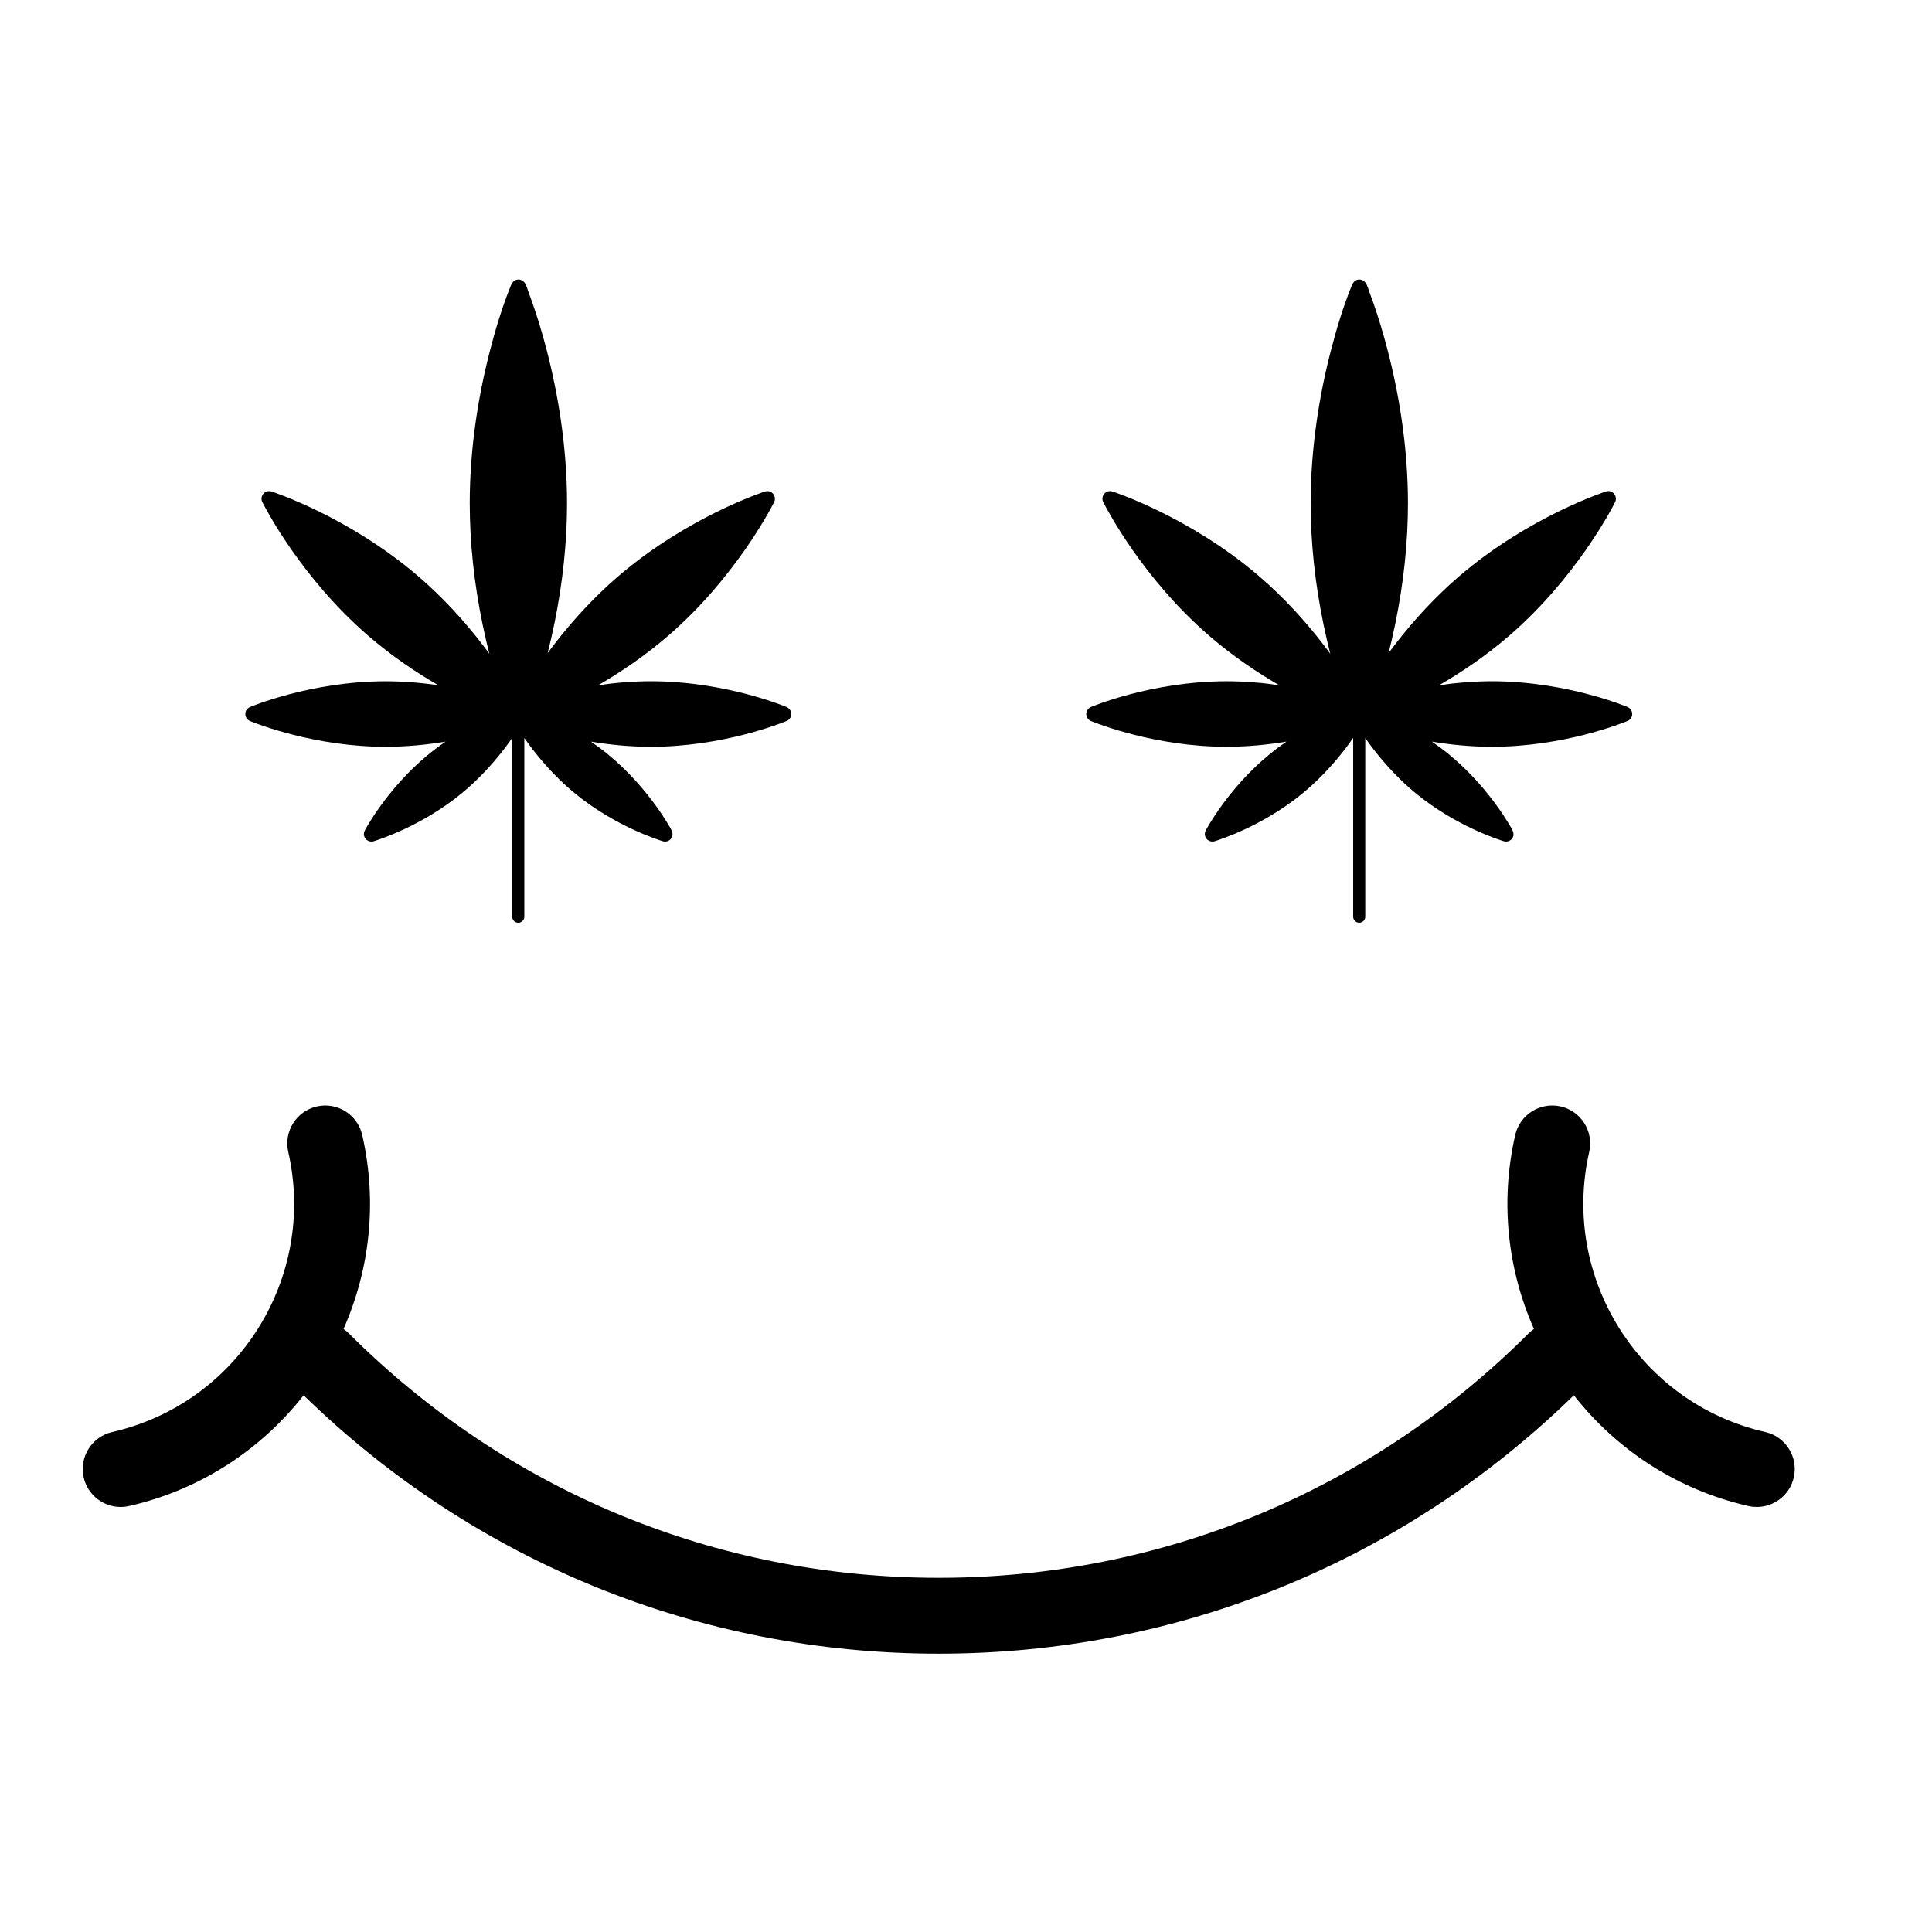
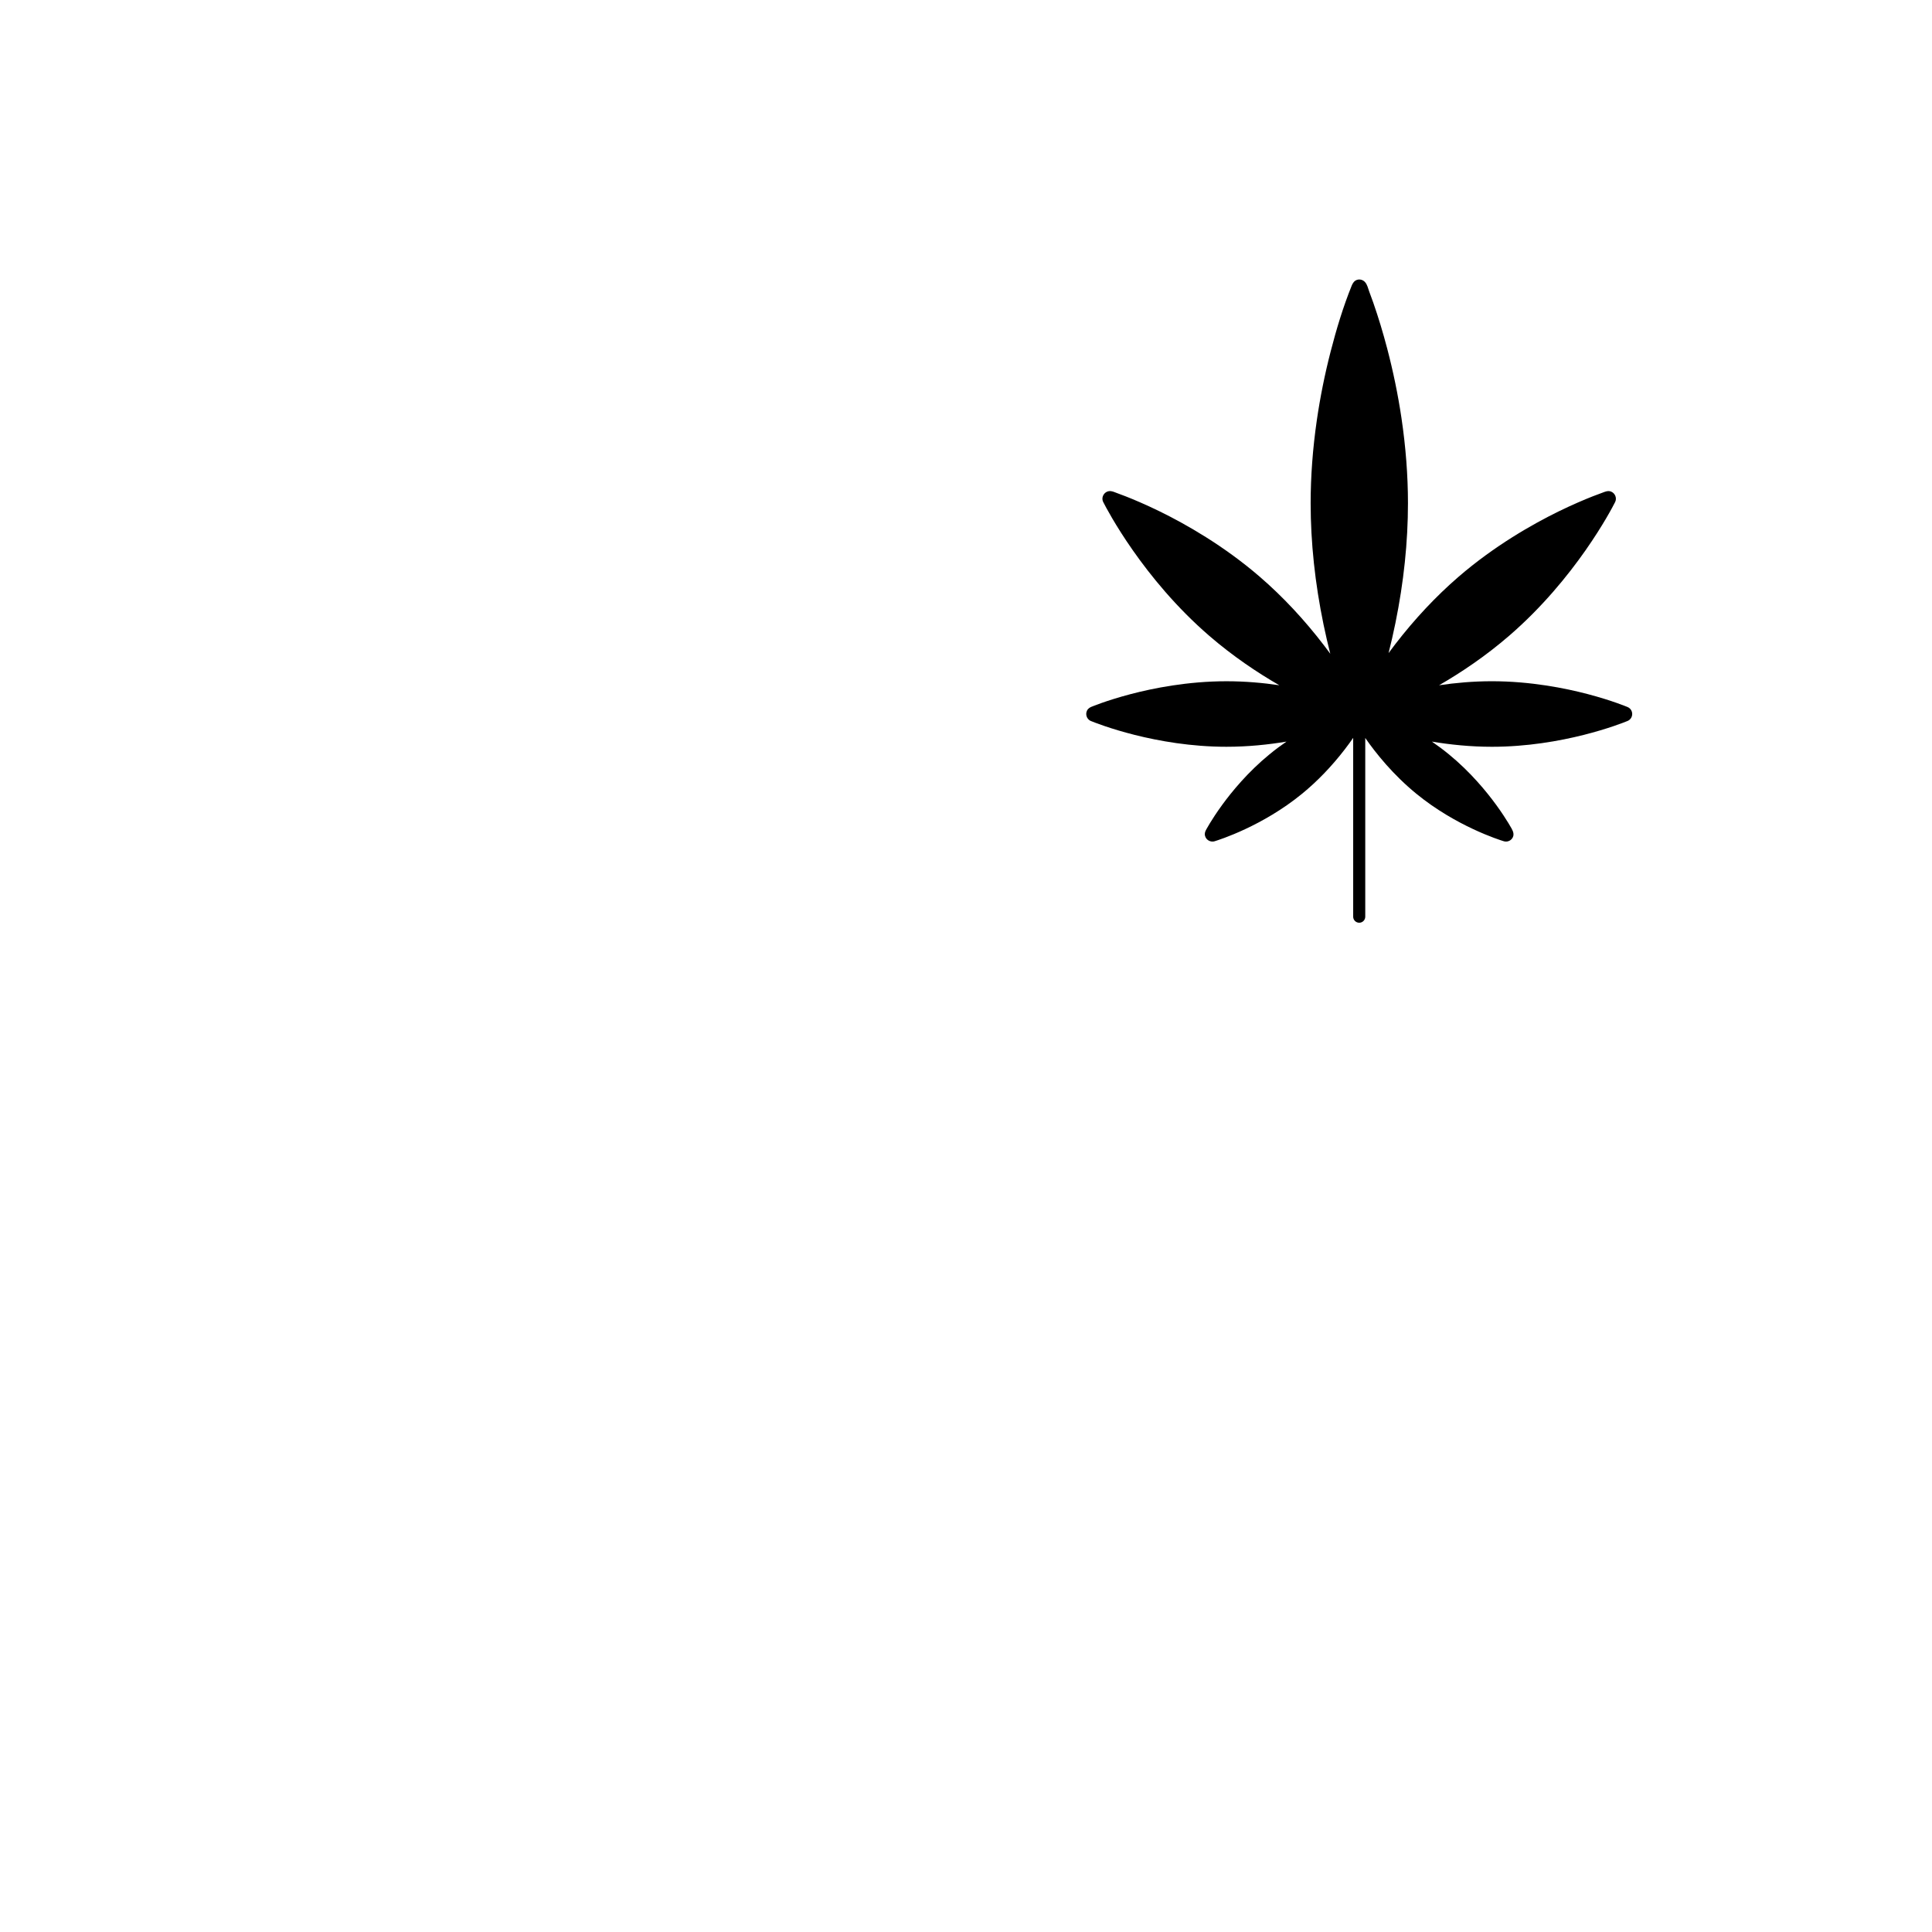
<svg xmlns="http://www.w3.org/2000/svg" fill="#000000" width="800px" height="800px" version="1.1" viewBox="144 144 512 512">
  <g>
-     <path d="m611.81 523.5c-33.332-7.606-54.258-40.914-46.652-74.242 1.234-5.41-2.148-10.805-7.566-12.039-5.41-1.234-10.801 2.152-12.043 7.566-4.086 17.898-1.953 35.785 4.965 51.41-0.465 0.328-0.93 0.68-1.352 1.102-41.809 41.812-97.352 64.836-156.39 64.836s-114.58-23.027-156.39-64.836c-0.418-0.418-0.879-0.77-1.348-1.102 6.918-15.617 9.043-33.512 4.961-51.406-1.238-5.414-6.625-8.805-12.039-7.566-5.41 1.234-8.801 6.625-7.566 12.039 7.606 33.328-13.32 66.633-46.645 74.242-5.414 1.234-8.801 6.625-7.566 12.039 1.066 4.66 5.203 7.816 9.793 7.816 0.738 0 1.496-0.082 2.246-0.25 19.051-4.352 35.031-15.047 46.246-29.344 45.34 44.176 104.97 68.477 168.31 68.477 63.348 0 122.98-24.301 168.31-68.477 11.211 14.293 27.191 24.992 46.25 29.344 0.75 0.172 1.504 0.25 2.246 0.25 4.582 0 8.727-3.16 9.793-7.816 1.238-5.418-2.144-10.809-7.559-12.043z" />
-     <path d="m352.49 331.39c-0.016-0.004-0.027-0.012-0.039-0.016 0.012 0 0.023 0.012 0.039 0.016-0.012-0.004-0.027-0.012-0.039-0.016-0.023-0.008-0.035-0.016-0.035-0.016s0 0.004 0.004 0.004c0.023 0.008 0.047 0.016 0.07 0.027zm0.32 0.133c0.023 0.012 0.02 0.012 0 0zm-0.012 0h0.012-0.012zm0.012 0c0.023 0.012 0.02 0.012 0 0zm-0.062-0.023c0.012 0.004 0.016 0.008 0.023 0.012-0.008-0.004-0.012-0.008-0.023-0.012zm0.051 0.023c-0.008-0.004-0.016-0.008-0.027-0.012 0.012 0.004 0.023 0.004 0.027 0.012zm-0.242-0.102c-0.008-0.004-0.016-0.008-0.027-0.012 0.008 0 0.02 0.004 0.027 0.012zm-0.027-0.016c-0.016-0.004-0.031-0.012-0.043-0.016 0.016 0.008 0.031 0.012 0.043 0.016zm-0.117-0.051-0.152-0.062c-0.129-0.051-0.316-0.125-0.562-0.223-0.441-0.172-1.164-0.449-2.113-0.781-1.66-0.586-4.34-1.465-7.695-2.348-5.922-1.555-15.133-3.406-25.379-3.406-4.977 0-9.715 0.43-14.008 1.066 5.848-3.375 12.32-7.711 18.586-13.129 17.527-15.148 27.023-33.355 28.051-35.383l0.008-0.012c0.57-1.082-0.027-2.469-1.188-2.84-0.727-0.234-1.438 0.055-2.113 0.316-0.879 0.34-1.77 0.652-2.648 0.996-2.023 0.797-5.242 2.141-9.09 4.027-6.793 3.332-16.902 9.043-26.48 17.32-5.934 5.129-11.551 11.117-16.699 17.793-0.625 0.812-1.227 1.609-1.801 2.394 0.621-2.453 1.238-5.113 1.816-7.957 2.203-10.812 3.324-21.496 3.324-31.758 0-7.316-0.582-14.918-1.723-22.598-0.914-6.141-2.188-12.34-3.785-18.43-1.074-4.086-2.289-8.137-3.68-12.125-0.344-0.984-0.719-1.957-1.074-2.941-0.309-0.844-0.496-1.832-1.121-2.516-0.539-0.598-1.387-0.836-2.152-0.574-0.703 0.238-1.109 0.875-1.375 1.535-2.289 5.676-4.066 11.578-5.59 17.5-1.543 6-2.769 12.098-3.644 18.125-1.086 7.481-1.641 14.891-1.641 22.023 0 10.387 1.152 21.203 3.418 32.156 0.57 2.754 1.176 5.34 1.785 7.734-0.531-0.727-1.086-1.465-1.66-2.215-5.223-6.824-10.934-12.93-16.973-18.148-9.578-8.277-19.688-13.988-26.48-17.32-3.852-1.887-7.07-3.231-9.094-4.027-0.758-0.297-1.52-0.586-2.285-0.859-0.527-0.191-1.086-0.461-1.652-0.523-1.566-0.188-2.754 1.508-2.012 2.918l0.008 0.016c1.027 2.023 10.52 20.23 28.047 35.383 6.269 5.414 12.738 9.754 18.586 13.125-4.293-0.637-9.027-1.062-14.008-1.062-10.246 0-19.453 1.852-25.375 3.406-3.356 0.883-6.039 1.762-7.695 2.344-0.66 0.234-1.312 0.473-1.965 0.727-0.566 0.219-1.188 0.402-1.609 0.859-0.934 1.016-0.539 2.707 0.75 3.211 1.699 0.695 17.152 6.816 35.895 6.816 5.719 0 11.129-0.57 15.902-1.367-1.484 1.02-2.984 2.133-4.469 3.348-5.715 4.672-10.004 9.902-12.598 13.465-1.469 2.019-2.562 3.734-3.223 4.816-0.305 0.504-0.605 1.012-0.891 1.523-0.234 0.418-0.449 0.836-0.457 1.328-0.02 1.344 1.336 2.324 2.606 1.922 1.27-0.387 12.684-4.016 23.137-12.559 4.062-3.324 7.879-7.285 11.34-11.777 0.836-1.09 1.586-2.121 2.234-3.059v47.395c0 0.883 0.719 1.598 1.602 1.598s1.602-0.715 1.602-1.598v-47.367c2.809 4.047 7.352 9.727 13.559 14.801 10.453 8.543 21.867 12.176 23.133 12.562 0.812 0.258 1.723-0.035 2.227-0.727 0.637-0.871 0.344-1.785-0.141-2.641-0.168-0.297-0.449-0.785-0.824-1.402-0.66-1.086-1.754-2.793-3.223-4.816-2.594-3.562-6.883-8.793-12.598-13.465-1.484-1.215-2.984-2.324-4.469-3.348 4.777 0.801 10.184 1.371 15.902 1.371 18.699 0 34.121-6.094 35.887-6.816 0.754-0.285 1.289-1.016 1.289-1.871-0.008-0.648-0.34-1.477-1.277-1.871zm-138.87-54.25c0.027 0.051 0.059 0.102 0.09 0.152-0.035-0.055-0.066-0.105-0.09-0.152zm0.098 0.156c0.035 0.047 0.066 0.094 0.105 0.141-0.043-0.047-0.074-0.094-0.105-0.141zm138.98 54.188c-0.023-0.012-0.047-0.02-0.07-0.027 0.023 0.008 0.047 0.016 0.07 0.027zm0.039 0.016c-0.016-0.004-0.027-0.012-0.043-0.016 0.016 0.004 0.031 0.008 0.043 0.016zm0 0c0.031 0.016 0.059 0.027 0.082 0.035-0.008 0-0.016-0.004-0.023-0.008 0.008 0.004 0.016 0.008 0.023 0.008-0.023-0.008-0.051-0.02-0.082-0.035 0.02 0.008 0.039 0.016 0.055 0.023-0.016-0.008-0.035-0.016-0.055-0.023z" />
-     <path d="m575.36 331.39c-0.016-0.004-0.027-0.012-0.039-0.016 0.012 0 0.023 0.012 0.039 0.016-0.012-0.004-0.027-0.012-0.039-0.016-0.023-0.008-0.035-0.016-0.035-0.016s0 0.004 0.004 0.004c0.023 0.008 0.047 0.016 0.07 0.027zm0.32 0.133c0.023 0.012 0.02 0.012 0 0zm-0.012 0h0.012-0.012zm0.012 0c0.023 0.012 0.02 0.012 0 0zm-0.062-0.023c0.012 0.004 0.02 0.008 0.023 0.012-0.008-0.004-0.016-0.008-0.023-0.012zm0.051 0.023c-0.008-0.004-0.016-0.008-0.027-0.012 0.012 0.004 0.023 0.004 0.027 0.012zm-0.242-0.102c-0.008-0.004-0.016-0.008-0.027-0.012 0.008 0 0.02 0.004 0.027 0.012zm-0.027-0.016c-0.016-0.004-0.031-0.012-0.039-0.016 0.012 0.008 0.027 0.012 0.039 0.016zm-0.121-0.051-0.152-0.062c-0.125-0.051-0.316-0.125-0.562-0.223-0.441-0.172-1.164-0.449-2.113-0.781-1.66-0.586-4.34-1.465-7.699-2.348-5.922-1.555-15.133-3.406-25.379-3.406-4.981 0-9.715 0.43-14.008 1.066 5.848-3.375 12.32-7.711 18.59-13.129 17.531-15.148 27.027-33.355 28.051-35.383l0.008-0.016c0.57-1.082-0.027-2.469-1.188-2.84-0.727-0.234-1.438 0.055-2.113 0.316-0.879 0.34-1.77 0.652-2.648 0.996-2.023 0.797-5.242 2.141-9.094 4.027-6.793 3.332-16.902 9.043-26.484 17.32-5.934 5.129-11.551 11.117-16.703 17.793-0.625 0.812-1.227 1.609-1.801 2.394 0.621-2.453 1.238-5.113 1.816-7.957 2.207-10.812 3.324-21.496 3.324-31.758 0-7.316-0.582-14.918-1.723-22.598-0.914-6.141-2.191-12.34-3.789-18.43-1.074-4.086-2.289-8.137-3.68-12.125-0.344-0.984-0.719-1.957-1.074-2.941-0.309-0.844-0.5-1.832-1.121-2.516-0.539-0.598-1.387-0.836-2.152-0.574-0.703 0.238-1.109 0.875-1.375 1.535-2.289 5.676-4.066 11.578-5.59 17.5-1.543 6-2.769 12.098-3.644 18.125-1.086 7.481-1.641 14.891-1.641 22.023 0 10.387 1.152 21.203 3.418 32.156 0.57 2.754 1.176 5.34 1.785 7.734-0.531-0.727-1.086-1.465-1.66-2.215-5.223-6.824-10.934-12.93-16.977-18.148-9.578-8.277-19.688-13.988-26.48-17.32-3.852-1.887-7.074-3.231-9.094-4.027-0.758-0.297-1.52-0.586-2.285-0.859-0.527-0.191-1.086-0.461-1.648-0.523-1.566-0.188-2.754 1.508-2.012 2.918l0.008 0.016c1.027 2.023 10.52 20.23 28.051 35.383 6.269 5.414 12.738 9.754 18.59 13.125-4.297-0.637-9.031-1.062-14.008-1.062-10.246 0-19.453 1.852-25.379 3.406-3.356 0.883-6.039 1.762-7.695 2.344-0.66 0.234-1.312 0.473-1.965 0.727-0.566 0.219-1.188 0.402-1.609 0.859-0.934 1.016-0.535 2.707 0.75 3.211 1.699 0.695 17.152 6.816 35.898 6.816 5.719 0 11.129-0.57 15.902-1.367-1.488 1.02-2.984 2.133-4.469 3.348-5.715 4.672-10.008 9.902-12.598 13.465-1.473 2.019-2.562 3.734-3.223 4.816-0.305 0.504-0.605 1.012-0.891 1.523-0.234 0.418-0.449 0.836-0.457 1.328-0.02 1.344 1.336 2.324 2.609 1.922 1.27-0.387 12.684-4.016 23.137-12.559 4.066-3.324 7.879-7.285 11.34-11.777 0.84-1.09 1.586-2.121 2.234-3.059v47.395c0 0.883 0.719 1.598 1.602 1.598s1.598-0.715 1.598-1.598v-47.367c2.809 4.047 7.352 9.727 13.559 14.801 10.449 8.543 21.867 12.176 23.133 12.562 0.812 0.258 1.723-0.035 2.227-0.727 0.637-0.871 0.34-1.785-0.141-2.641-0.172-0.297-0.449-0.785-0.824-1.402-0.66-1.086-1.754-2.793-3.223-4.816-2.594-3.562-6.883-8.793-12.598-13.465-1.484-1.215-2.984-2.324-4.469-3.348 4.777 0.801 10.184 1.371 15.902 1.371 18.699 0 34.121-6.094 35.887-6.816 0.754-0.285 1.289-1.016 1.289-1.871 0.004-0.645-0.328-1.473-1.27-1.867zm-138.87-54.25c0.031 0.051 0.059 0.102 0.09 0.152-0.035-0.055-0.066-0.105-0.09-0.152zm0.094 0.156c0.035 0.047 0.066 0.094 0.105 0.141-0.043-0.047-0.074-0.094-0.105-0.141zm138.99 54.188c-0.023-0.012-0.047-0.02-0.07-0.027 0.027 0.008 0.051 0.016 0.07 0.027zm0.043 0.016c-0.016-0.004-0.027-0.012-0.043-0.016 0.016 0.004 0.031 0.008 0.043 0.016zm0 0c0.031 0.016 0.059 0.027 0.082 0.035-0.008 0-0.016-0.004-0.023-0.008 0.008 0.004 0.016 0.008 0.023 0.008-0.023-0.008-0.051-0.02-0.082-0.035 0.02 0.008 0.039 0.016 0.055 0.023-0.016-0.008-0.031-0.016-0.055-0.023z" />
+     <path d="m575.36 331.39c-0.016-0.004-0.027-0.012-0.039-0.016 0.012 0 0.023 0.012 0.039 0.016-0.012-0.004-0.027-0.012-0.039-0.016-0.023-0.008-0.035-0.016-0.035-0.016s0 0.004 0.004 0.004c0.023 0.008 0.047 0.016 0.07 0.027zm0.32 0.133c0.023 0.012 0.02 0.012 0 0zm-0.012 0h0.012-0.012zm0.012 0c0.023 0.012 0.02 0.012 0 0zm-0.062-0.023c0.012 0.004 0.02 0.008 0.023 0.012-0.008-0.004-0.016-0.008-0.023-0.012zm0.051 0.023c-0.008-0.004-0.016-0.008-0.027-0.012 0.012 0.004 0.023 0.004 0.027 0.012zm-0.242-0.102c-0.008-0.004-0.016-0.008-0.027-0.012 0.008 0 0.02 0.004 0.027 0.012zm-0.027-0.016c-0.016-0.004-0.031-0.012-0.039-0.016 0.012 0.008 0.027 0.012 0.039 0.016zm-0.121-0.051-0.152-0.062c-0.125-0.051-0.316-0.125-0.562-0.223-0.441-0.172-1.164-0.449-2.113-0.781-1.66-0.586-4.34-1.465-7.699-2.348-5.922-1.555-15.133-3.406-25.379-3.406-4.981 0-9.715 0.43-14.008 1.066 5.848-3.375 12.32-7.711 18.59-13.129 17.531-15.148 27.027-33.355 28.051-35.383l0.008-0.016c0.57-1.082-0.027-2.469-1.188-2.84-0.727-0.234-1.438 0.055-2.113 0.316-0.879 0.34-1.77 0.652-2.648 0.996-2.023 0.797-5.242 2.141-9.094 4.027-6.793 3.332-16.902 9.043-26.484 17.32-5.934 5.129-11.551 11.117-16.703 17.793-0.625 0.812-1.227 1.609-1.801 2.394 0.621-2.453 1.238-5.113 1.816-7.957 2.207-10.812 3.324-21.496 3.324-31.758 0-7.316-0.582-14.918-1.723-22.598-0.914-6.141-2.191-12.34-3.789-18.43-1.074-4.086-2.289-8.137-3.68-12.125-0.344-0.984-0.719-1.957-1.074-2.941-0.309-0.844-0.5-1.832-1.121-2.516-0.539-0.598-1.387-0.836-2.152-0.574-0.703 0.238-1.109 0.875-1.375 1.535-2.289 5.676-4.066 11.578-5.59 17.5-1.543 6-2.769 12.098-3.644 18.125-1.086 7.481-1.641 14.891-1.641 22.023 0 10.387 1.152 21.203 3.418 32.156 0.57 2.754 1.176 5.34 1.785 7.734-0.531-0.727-1.086-1.465-1.66-2.215-5.223-6.824-10.934-12.93-16.977-18.148-9.578-8.277-19.688-13.988-26.48-17.32-3.852-1.887-7.074-3.231-9.094-4.027-0.758-0.297-1.52-0.586-2.285-0.859-0.527-0.191-1.086-0.461-1.648-0.523-1.566-0.188-2.754 1.508-2.012 2.918l0.008 0.016c1.027 2.023 10.52 20.23 28.051 35.383 6.269 5.414 12.738 9.754 18.59 13.125-4.297-0.637-9.031-1.062-14.008-1.062-10.246 0-19.453 1.852-25.379 3.406-3.356 0.883-6.039 1.762-7.695 2.344-0.66 0.234-1.312 0.473-1.965 0.727-0.566 0.219-1.188 0.402-1.609 0.859-0.934 1.016-0.535 2.707 0.75 3.211 1.699 0.695 17.152 6.816 35.898 6.816 5.719 0 11.129-0.57 15.902-1.367-1.488 1.02-2.984 2.133-4.469 3.348-5.715 4.672-10.008 9.902-12.598 13.465-1.473 2.019-2.562 3.734-3.223 4.816-0.305 0.504-0.605 1.012-0.891 1.523-0.234 0.418-0.449 0.836-0.457 1.328-0.02 1.344 1.336 2.324 2.609 1.922 1.27-0.387 12.684-4.016 23.137-12.559 4.066-3.324 7.879-7.285 11.34-11.777 0.84-1.09 1.586-2.121 2.234-3.059v47.395c0 0.883 0.719 1.598 1.602 1.598s1.598-0.715 1.598-1.598v-47.367c2.809 4.047 7.352 9.727 13.559 14.801 10.449 8.543 21.867 12.176 23.133 12.562 0.812 0.258 1.723-0.035 2.227-0.727 0.637-0.871 0.34-1.785-0.141-2.641-0.172-0.297-0.449-0.785-0.824-1.402-0.66-1.086-1.754-2.793-3.223-4.816-2.594-3.562-6.883-8.793-12.598-13.465-1.484-1.215-2.984-2.324-4.469-3.348 4.777 0.801 10.184 1.371 15.902 1.371 18.699 0 34.121-6.094 35.887-6.816 0.754-0.285 1.289-1.016 1.289-1.871 0.004-0.645-0.328-1.473-1.27-1.867zm-138.87-54.25c0.031 0.051 0.059 0.102 0.09 0.152-0.035-0.055-0.066-0.105-0.09-0.152zm0.094 0.156c0.035 0.047 0.066 0.094 0.105 0.141-0.043-0.047-0.074-0.094-0.105-0.141zm138.99 54.188c-0.023-0.012-0.047-0.02-0.07-0.027 0.027 0.008 0.051 0.016 0.07 0.027zm0.043 0.016c-0.016-0.004-0.027-0.012-0.043-0.016 0.016 0.004 0.031 0.008 0.043 0.016zm0 0c0.031 0.016 0.059 0.027 0.082 0.035-0.008 0-0.016-0.004-0.023-0.008 0.008 0.004 0.016 0.008 0.023 0.008-0.023-0.008-0.051-0.02-0.082-0.035 0.02 0.008 0.039 0.016 0.055 0.023-0.016-0.008-0.031-0.016-0.055-0.023" />
  </g>
</svg>